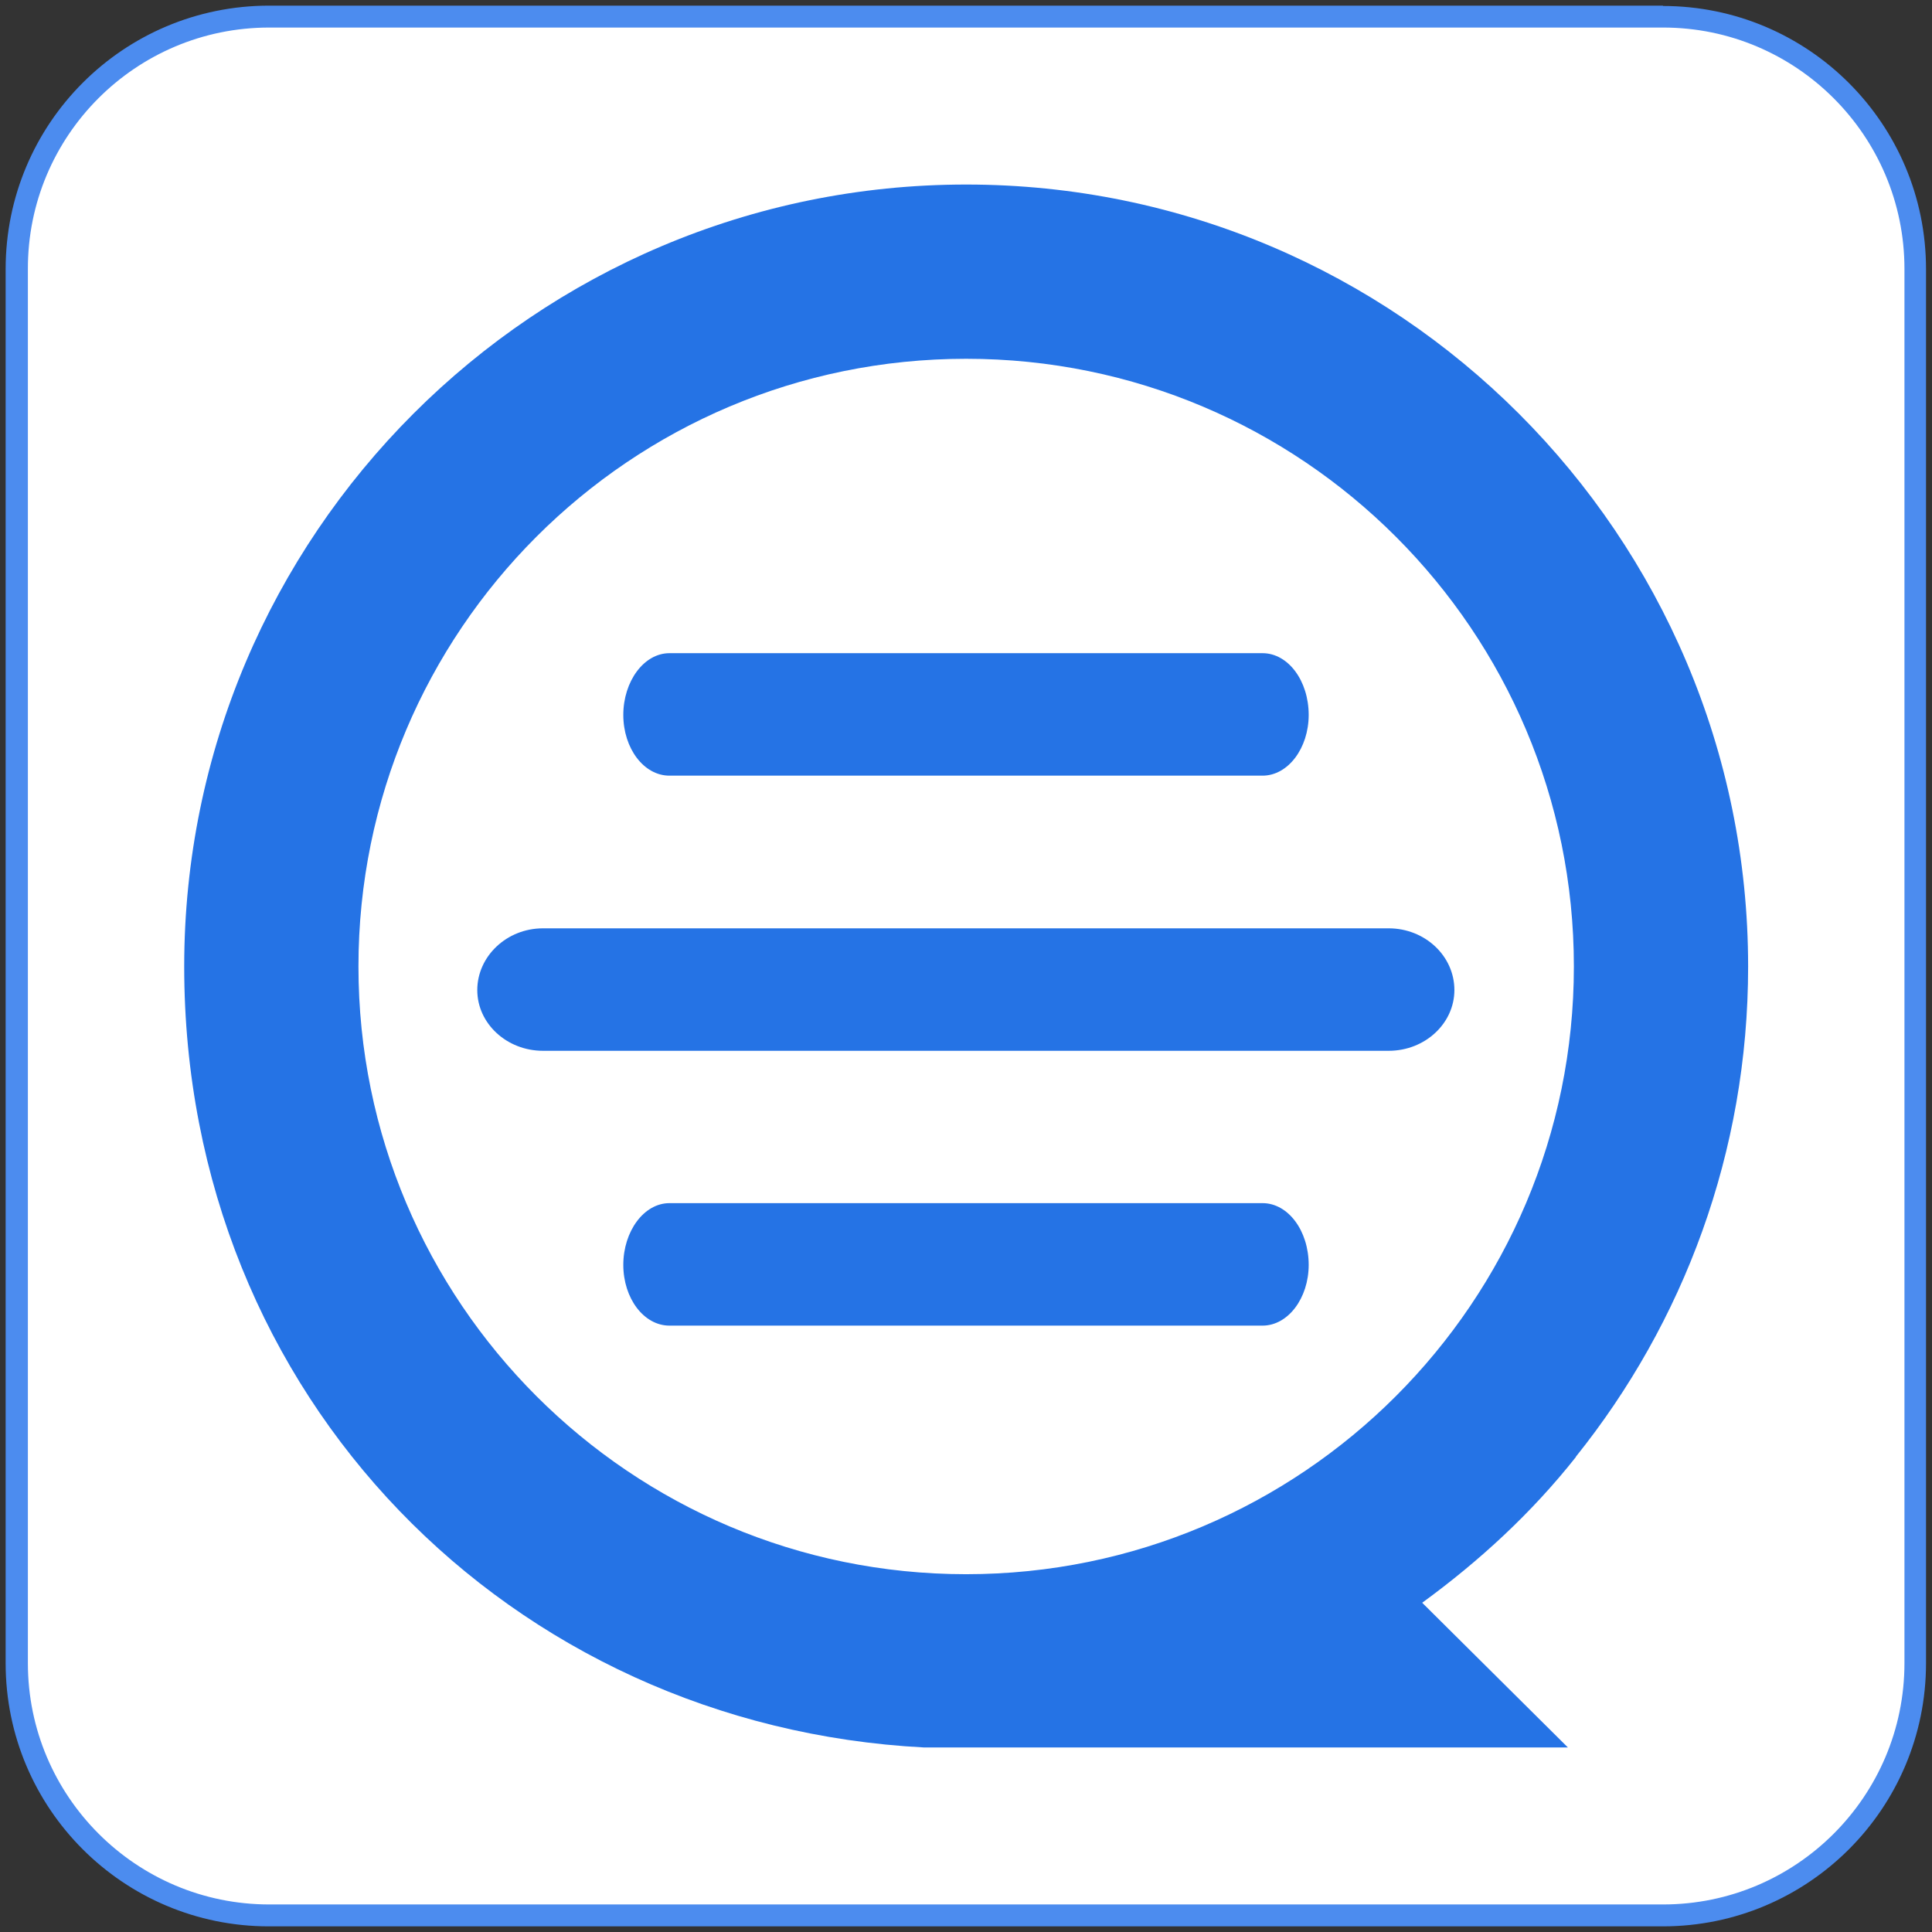
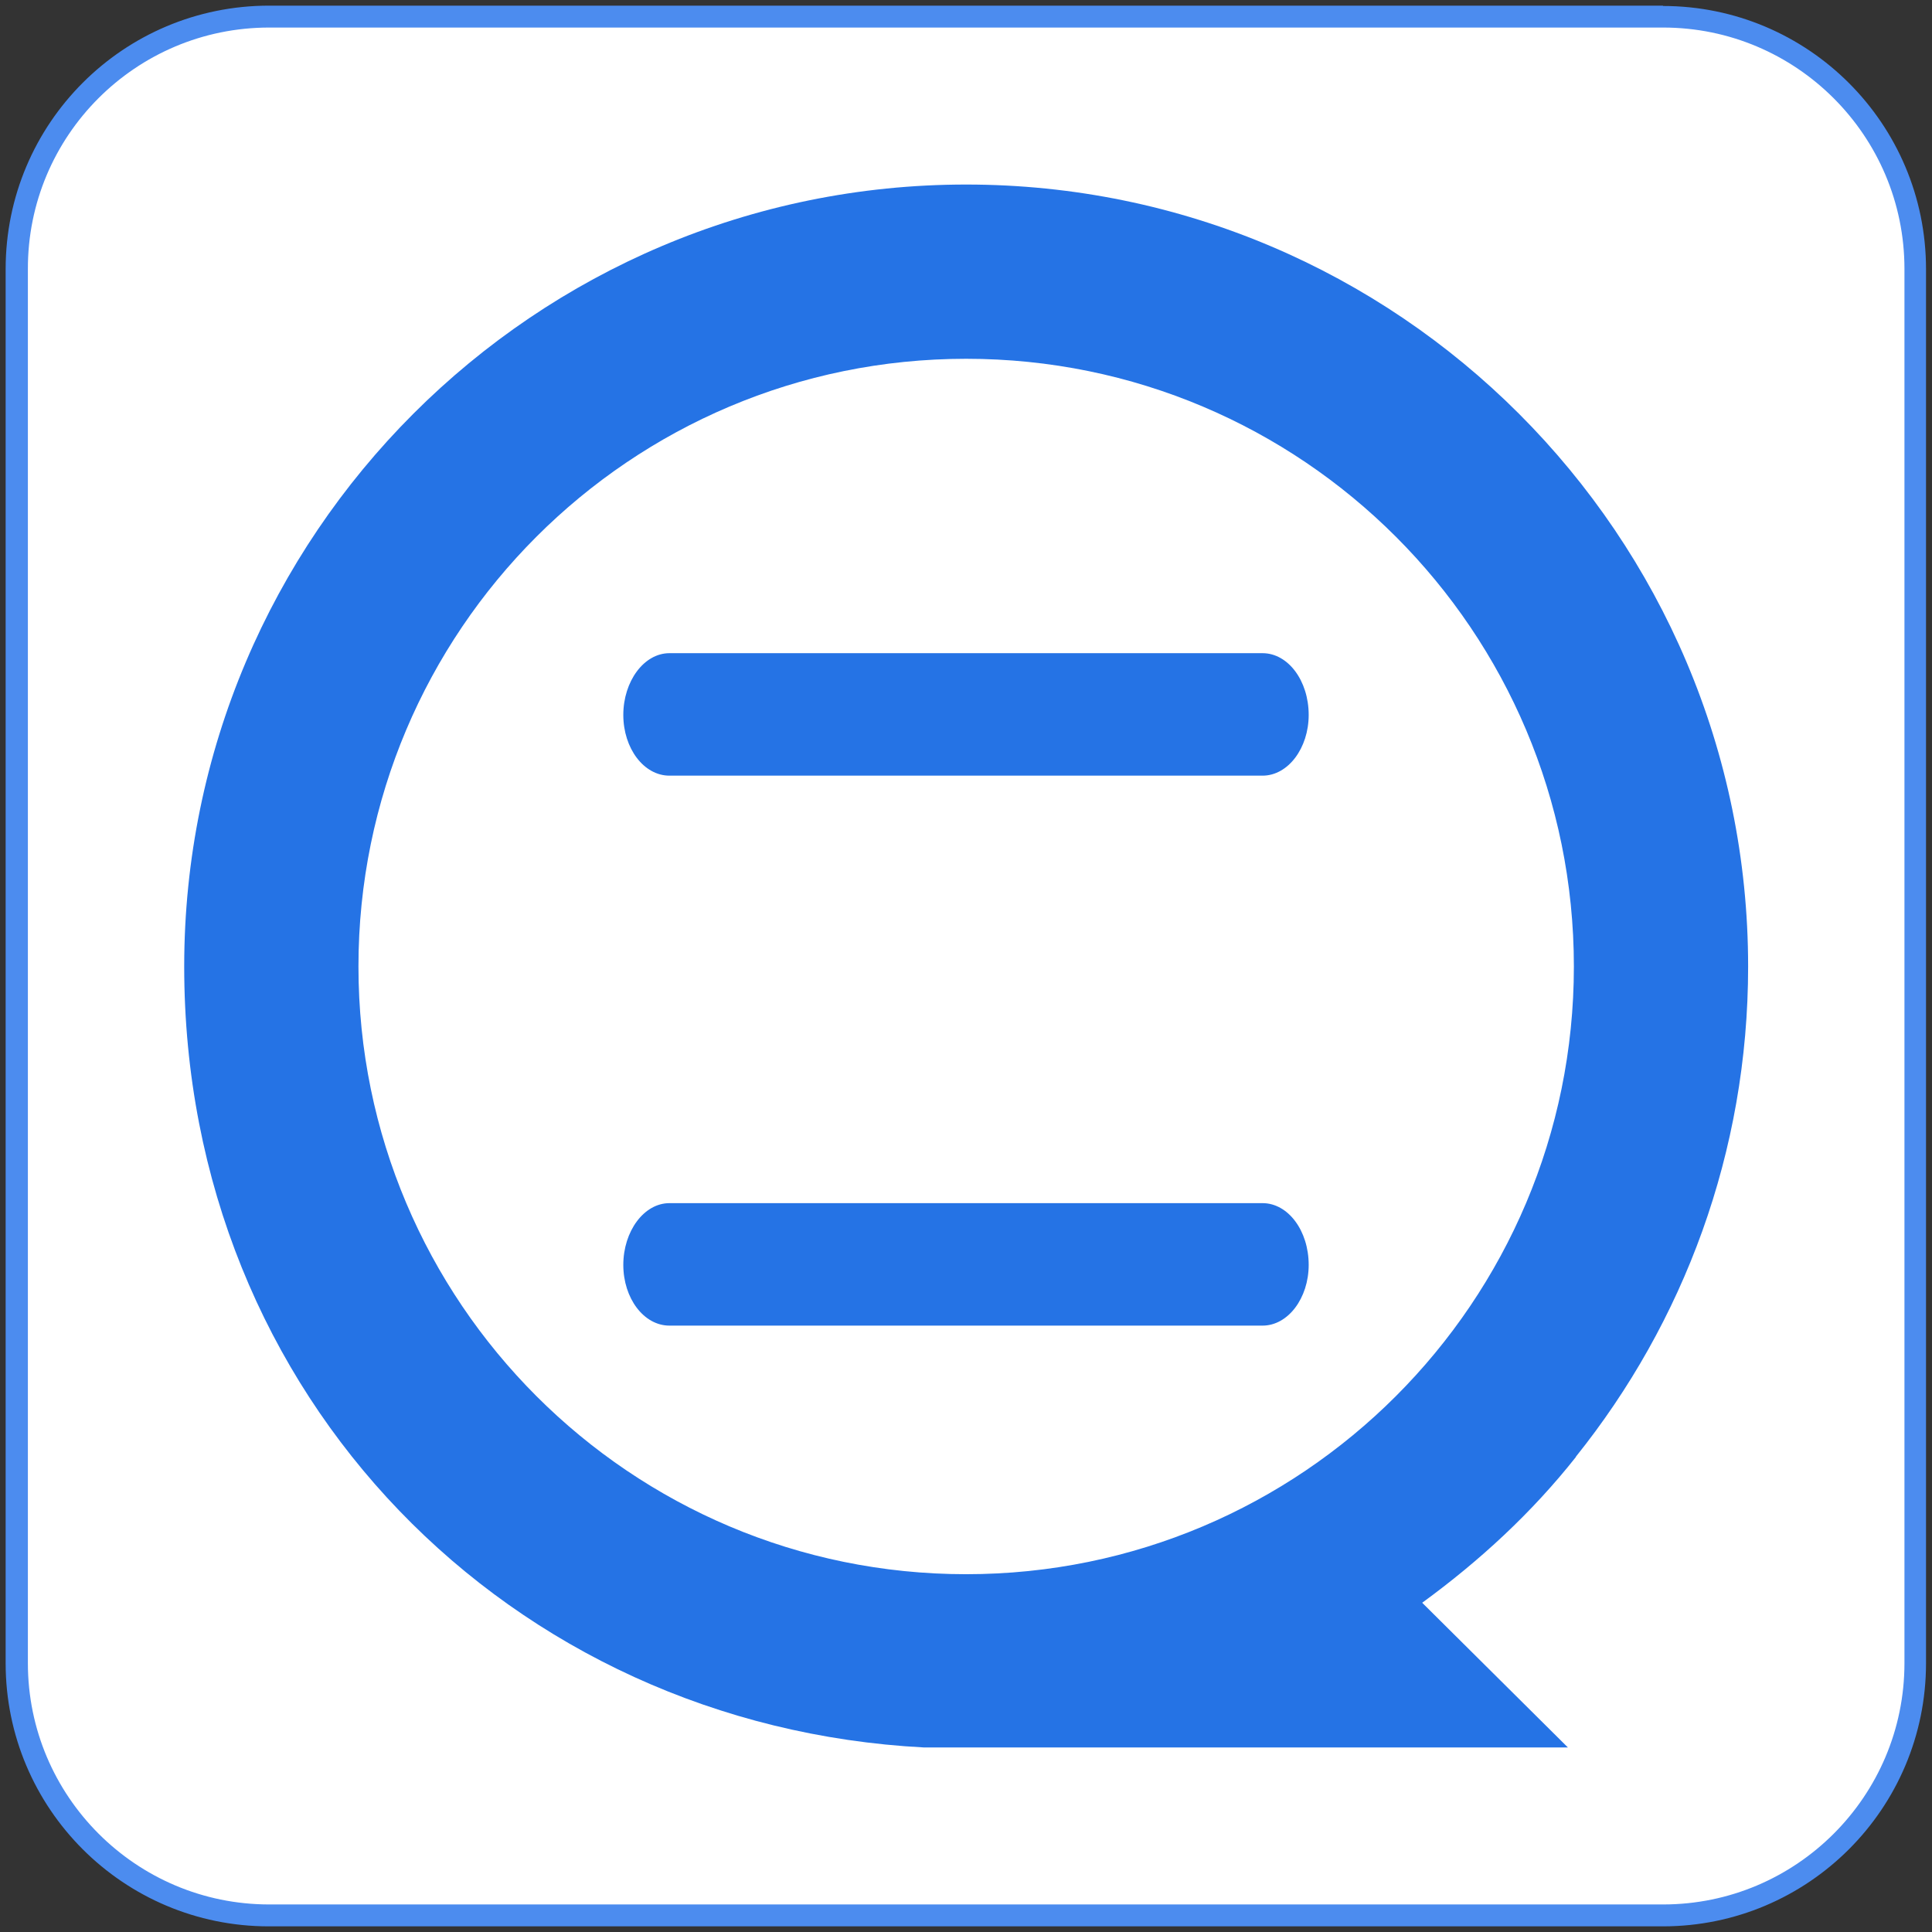
<svg xmlns="http://www.w3.org/2000/svg" id="Layer_1" data-name="Layer 1" viewBox="0 0 58.21 58.21">
  <rect x="0" y="0" width="58.21" height="58.21" fill="#333333" stroke="none" />
  <defs>
    <style>      .cls-1 {        fill: #4c8cef;      }      .cls-2 {        fill: #fff;      }      .cls-3 {        fill: #2573e5;      }    </style>
  </defs>
  <g>
-     <path class="cls-2" d="M8.11.5h42c4.2,0,7.6,3.41,7.6,7.6v42c0,4.2-3.41,7.6-7.6,7.6H8.1c-4.2,0-7.6-3.41-7.6-7.6V8.11C.5,3.91,3.91.5,8.11.5Z" />
+     <path class="cls-2" d="M8.11.5h42c4.2,0,7.6,3.41,7.6,7.6v42c0,4.2-3.41,7.6-7.6,7.6H8.1c-4.2,0-7.6-3.41-7.6-7.6V8.11C.5,3.91,3.91.5,8.11.5" />
    <path class="cls-1" d="M50.11.17H8.11C3.72.17.17,3.72.17,8.11v42c0,4.38,3.55,7.93,7.93,7.93h42c4.38,0,7.93-3.55,7.93-7.93V8.11c0-4.38-3.55-7.93-7.93-7.93ZM57.38,50.11c0,4.01-3.26,7.27-7.27,7.27H8.11c-4.01,0-7.27-3.26-7.27-7.27V8.11C.83,4.09,4.09.83,8.11.83h42c4.01,0,7.27,3.26,7.27,7.27v42Z" />
  </g>
  <g>
    <path class="cls-3" d="M47.48,43.89c3.24-4.04,5.19-9.17,5.19-14.77,0-13-10.56-23.56-23.56-23.56S5.55,16.12,5.55,29.12s9.85,22.88,22.29,23.53h19.4l-4.39-4.36c1.74-1.27,3.3-2.71,4.63-4.39ZM29.11,47.43c-10.11,0-18.31-8.2-18.31-18.31S18.99,10.81,29.11,10.81s18.31,8.2,18.31,18.31-8.2,18.31-18.31,18.31Z" />
    <path class="cls-3" d="M39.43,21.54c0,1-.62,1.83-1.39,1.83h-17.87c-.77,0-1.39-.82-1.39-1.83s.62-1.86,1.39-1.86h17.87c.77,0,1.39.83,1.39,1.86Z" />
-     <path class="cls-3" d="M43.82,29.83c0,1-.88,1.83-1.98,1.83h-25.48c-1.09,0-1.98-.82-1.98-1.83s.88-1.86,1.98-1.86h25.48c1.09,0,1.98.83,1.98,1.86Z" />
    <path class="cls-3" d="M39.43,38.11c0,1-.62,1.83-1.39,1.83h-17.87c-.77,0-1.39-.82-1.39-1.83s.62-1.86,1.39-1.86h17.87c.77,0,1.39.83,1.39,1.86Z" />
  </g>
</svg>